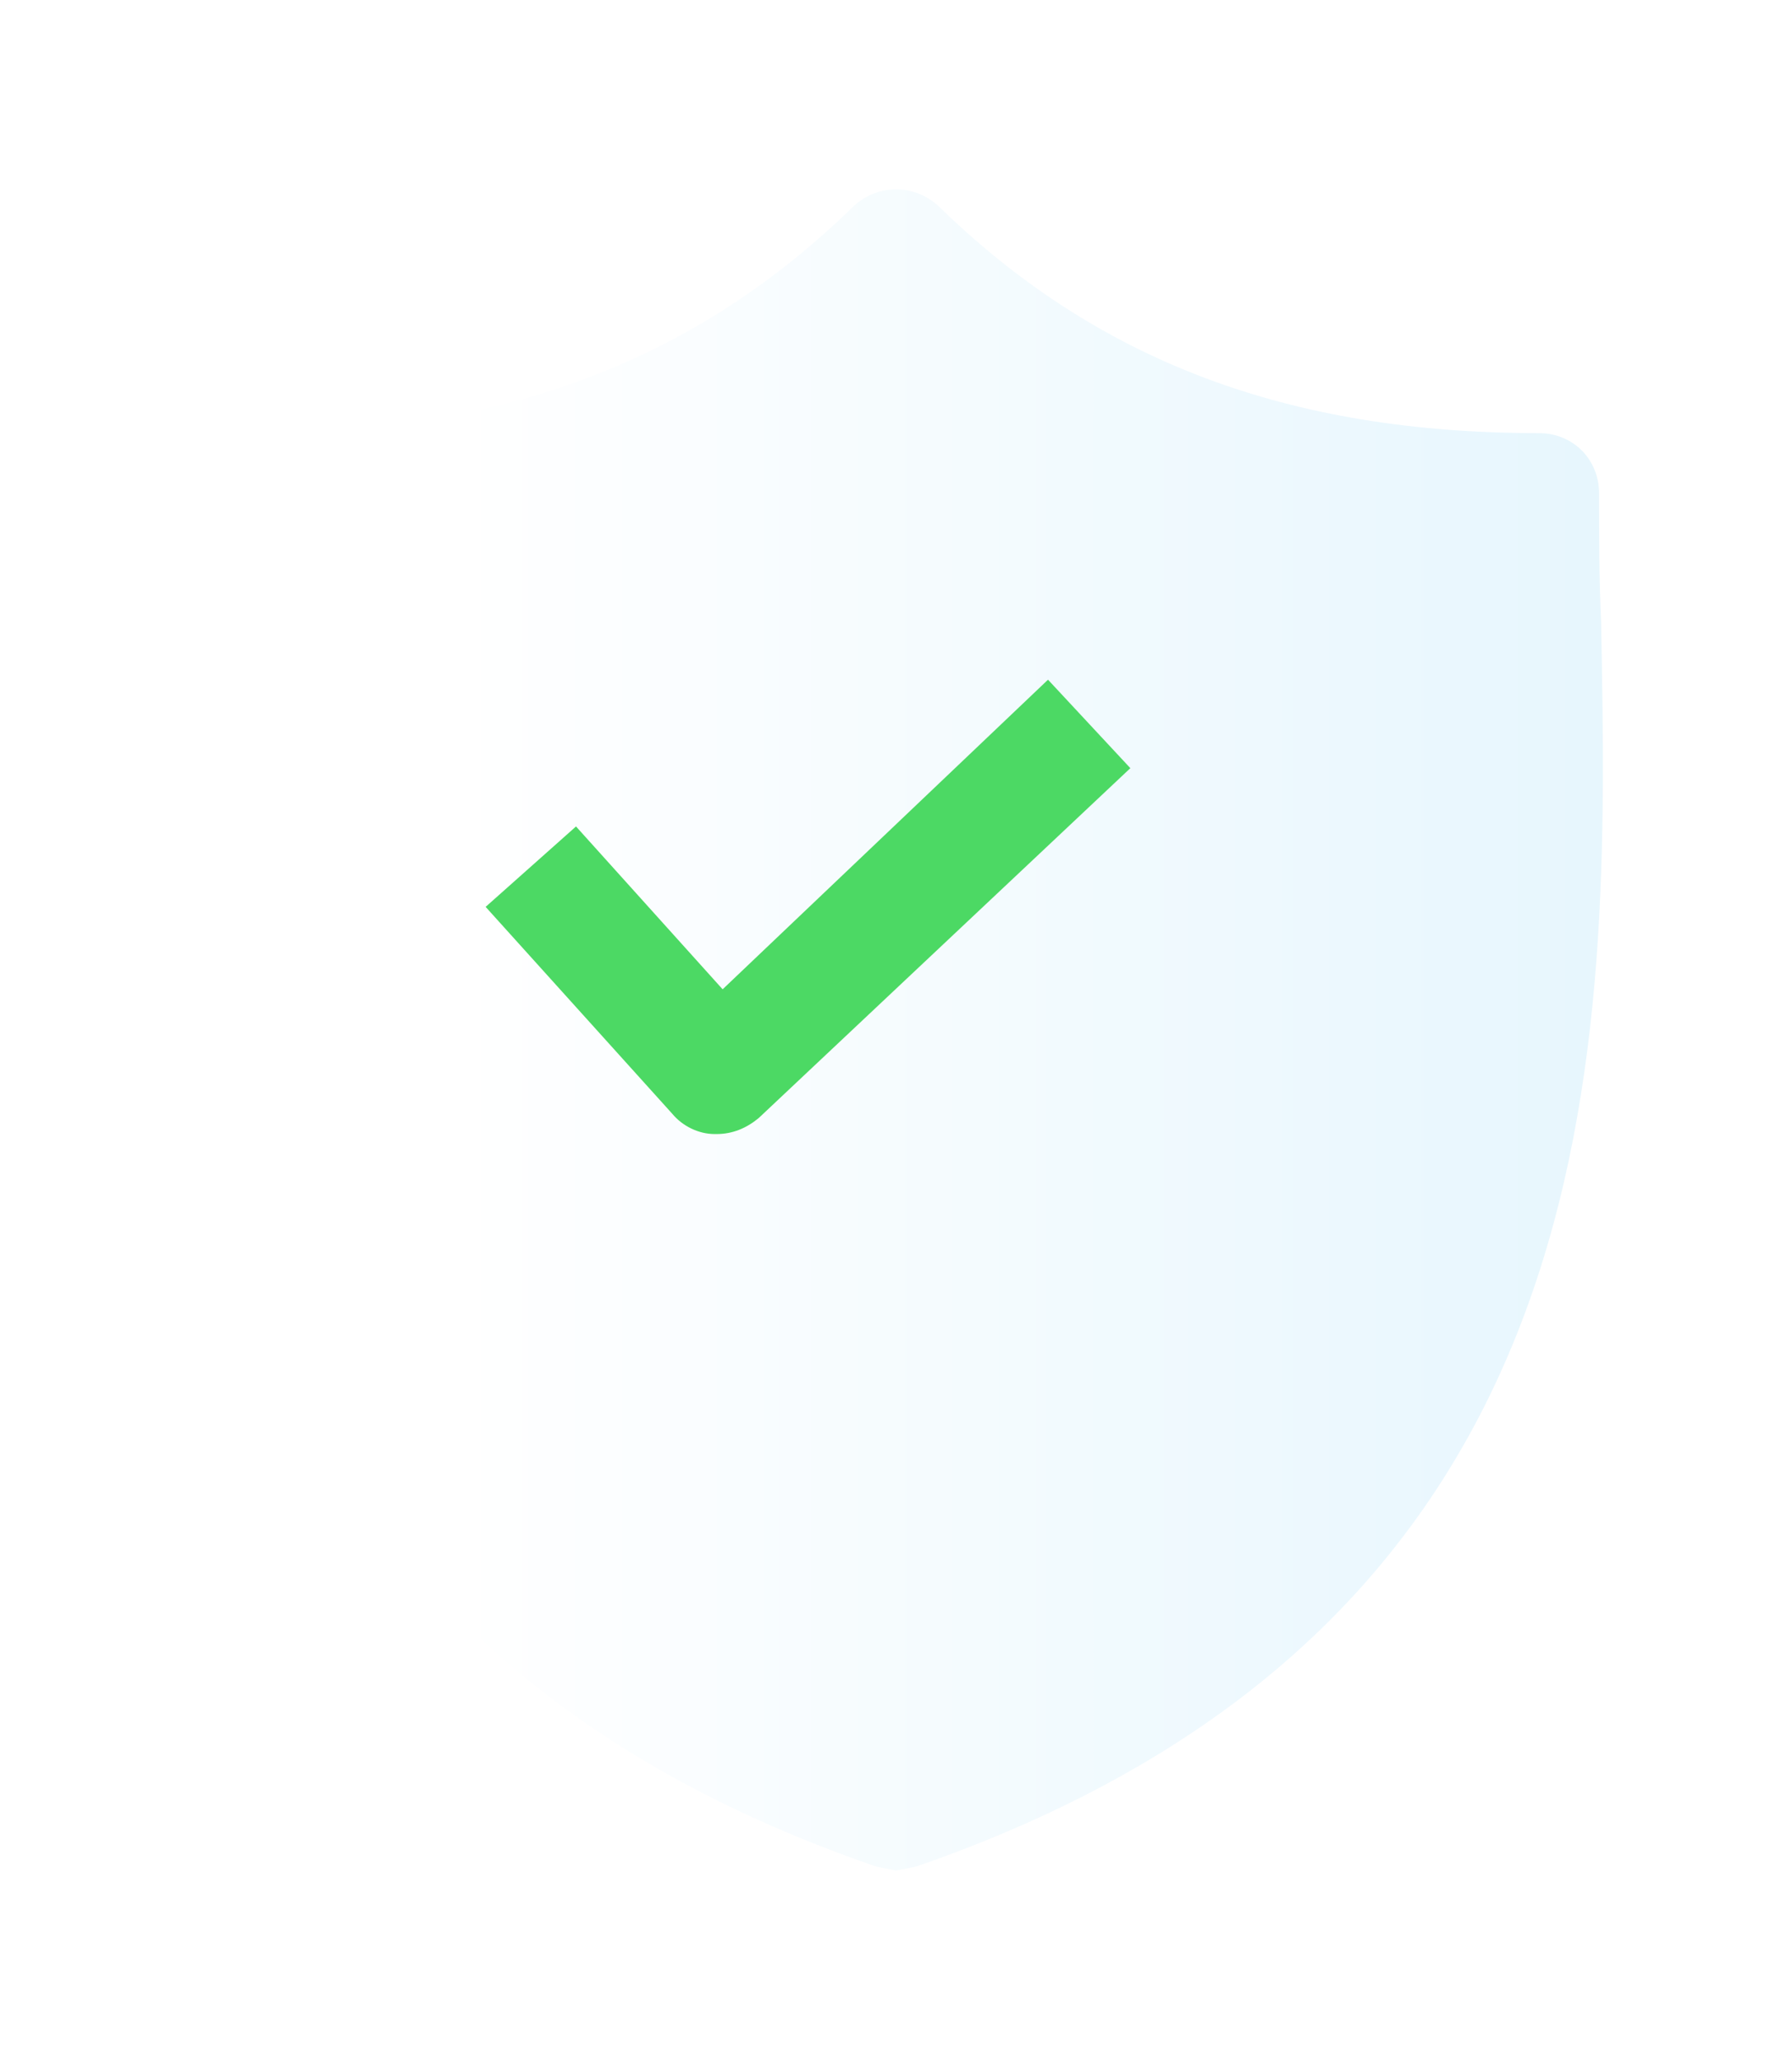
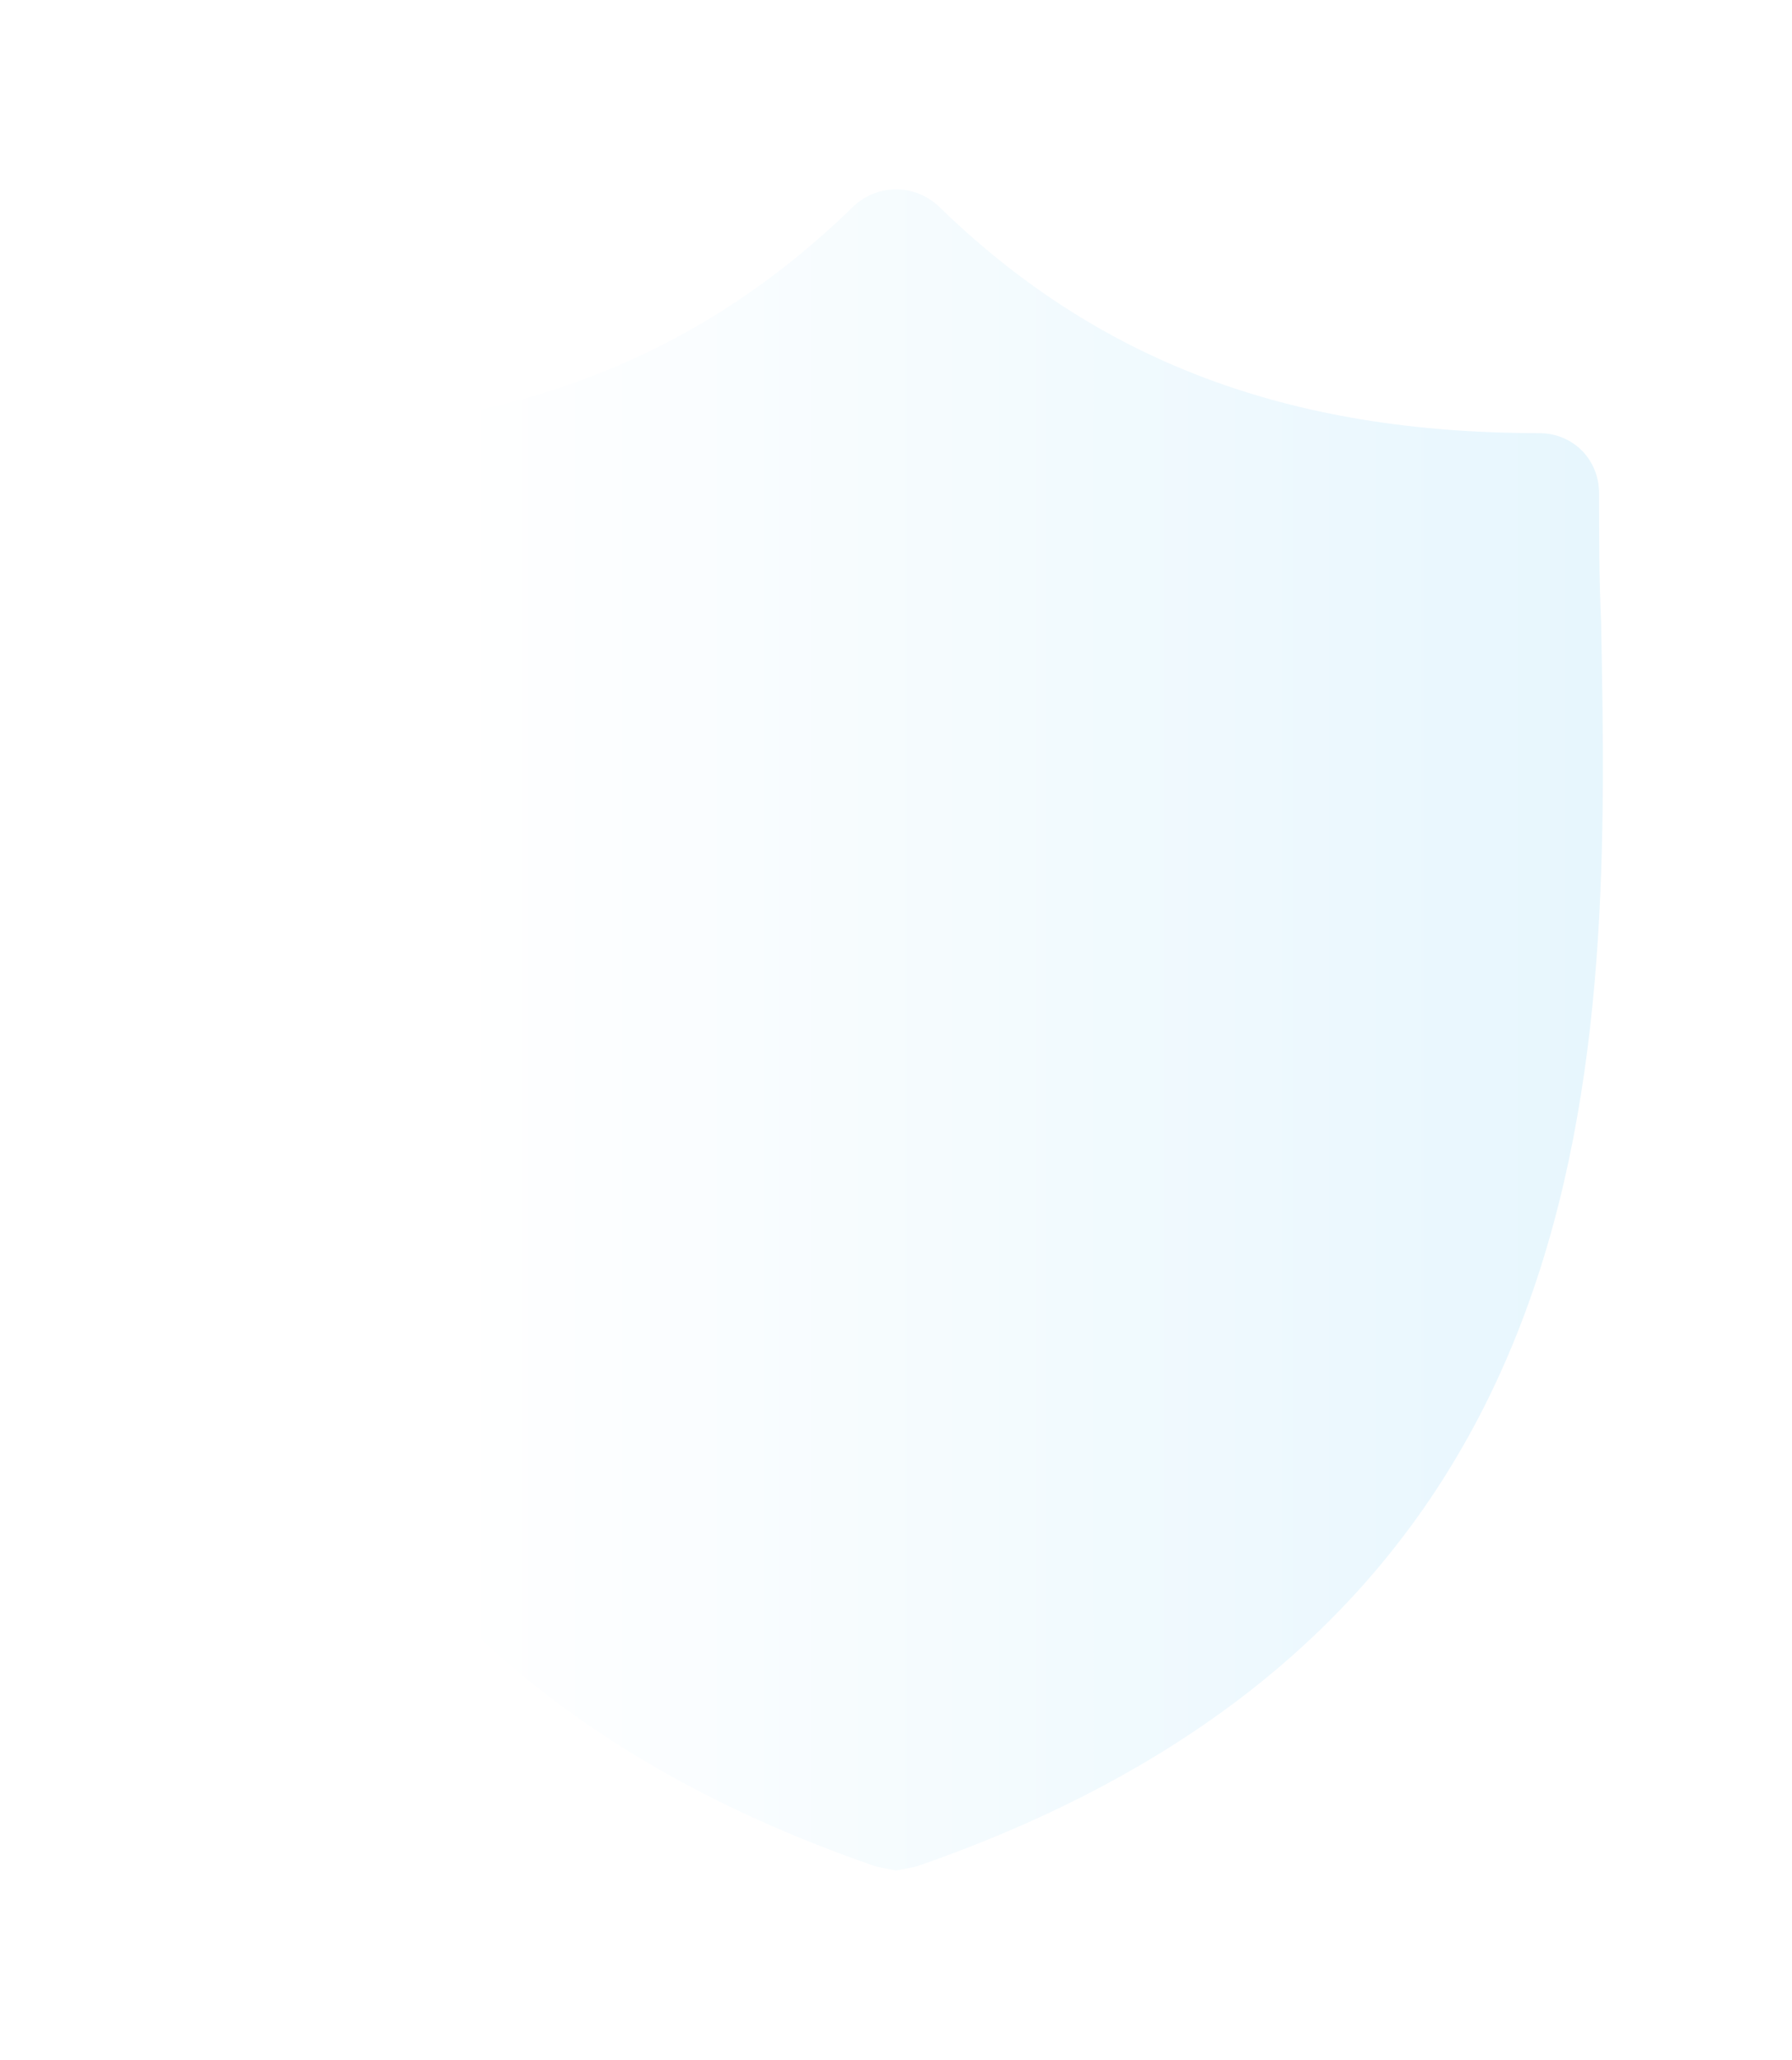
<svg xmlns="http://www.w3.org/2000/svg" width="161" height="185" viewBox="0 0 161 185" fill="none">
  <g filter="url(#filter0_d_3904_11388)">
    <path d="M135.841 47.866C135.66 43.894 135.66 40.102 135.66 36.31C135.66 33.24 133.314 30.893 130.247 30.893C107.691 30.893 90.548 24.392 76.292 10.489C74.127 8.502 70.879 8.502 68.713 10.489C54.458 24.392 37.315 30.893 14.759 30.893C11.691 30.893 9.346 33.24 9.346 36.31C9.346 40.102 9.346 43.894 9.165 47.866C8.443 85.786 7.361 137.789 70.698 159.638L72.503 159.999L74.307 159.638C137.465 137.789 136.563 85.966 135.841 47.866Z" fill="url(#paint0_linear_3904_11388)" />
  </g>
-   <path d="M68.172 100.412C67.089 101.315 65.826 101.856 64.383 101.856H64.202C62.758 101.856 61.315 101.134 60.413 100.051L43.631 81.452L51.751 74.229L64.924 88.855L94.157 61.048L101.555 68.993L68.172 100.412Z" fill="#4CD964" />
  <defs>
    <filter id="filter0_d_3904_11388" x="0.992" y="0.991" width="159.032" height="183.032" filterUnits="userSpaceOnUse" color-interpolation-filters="sRGB">
      <feFlood flood-opacity="0" result="BackgroundImageFix" />
      <feColorMatrix in="SourceAlpha" type="matrix" values="0 0 0 0 0 0 0 0 0 0 0 0 0 0 0 0 0 0 127 0" result="hardAlpha" />
      <feOffset dx="8.008" dy="8.008" />
      <feGaussianBlur stdDeviation="8.008" />
      <feColorMatrix type="matrix" values="0 0 0 0 0.468 0 0 0 0 0.758 0 0 0 0 0.497 0 0 0 0.5 0" />
      <feBlend mode="normal" in2="BackgroundImageFix" result="effect1_dropShadow_3904_11388" />
      <feBlend mode="normal" in="SourceGraphic" in2="effect1_dropShadow_3904_11388" result="shape" />
    </filter>
    <linearGradient id="paint0_linear_3904_11388" x1="33.081" y1="84.489" x2="160.088" y2="84.489" gradientUnits="userSpaceOnUse">
      <stop stop-color="white" />
      <stop offset="1" stop-color="#E1F4FD" />
    </linearGradient>
  </defs>
</svg>